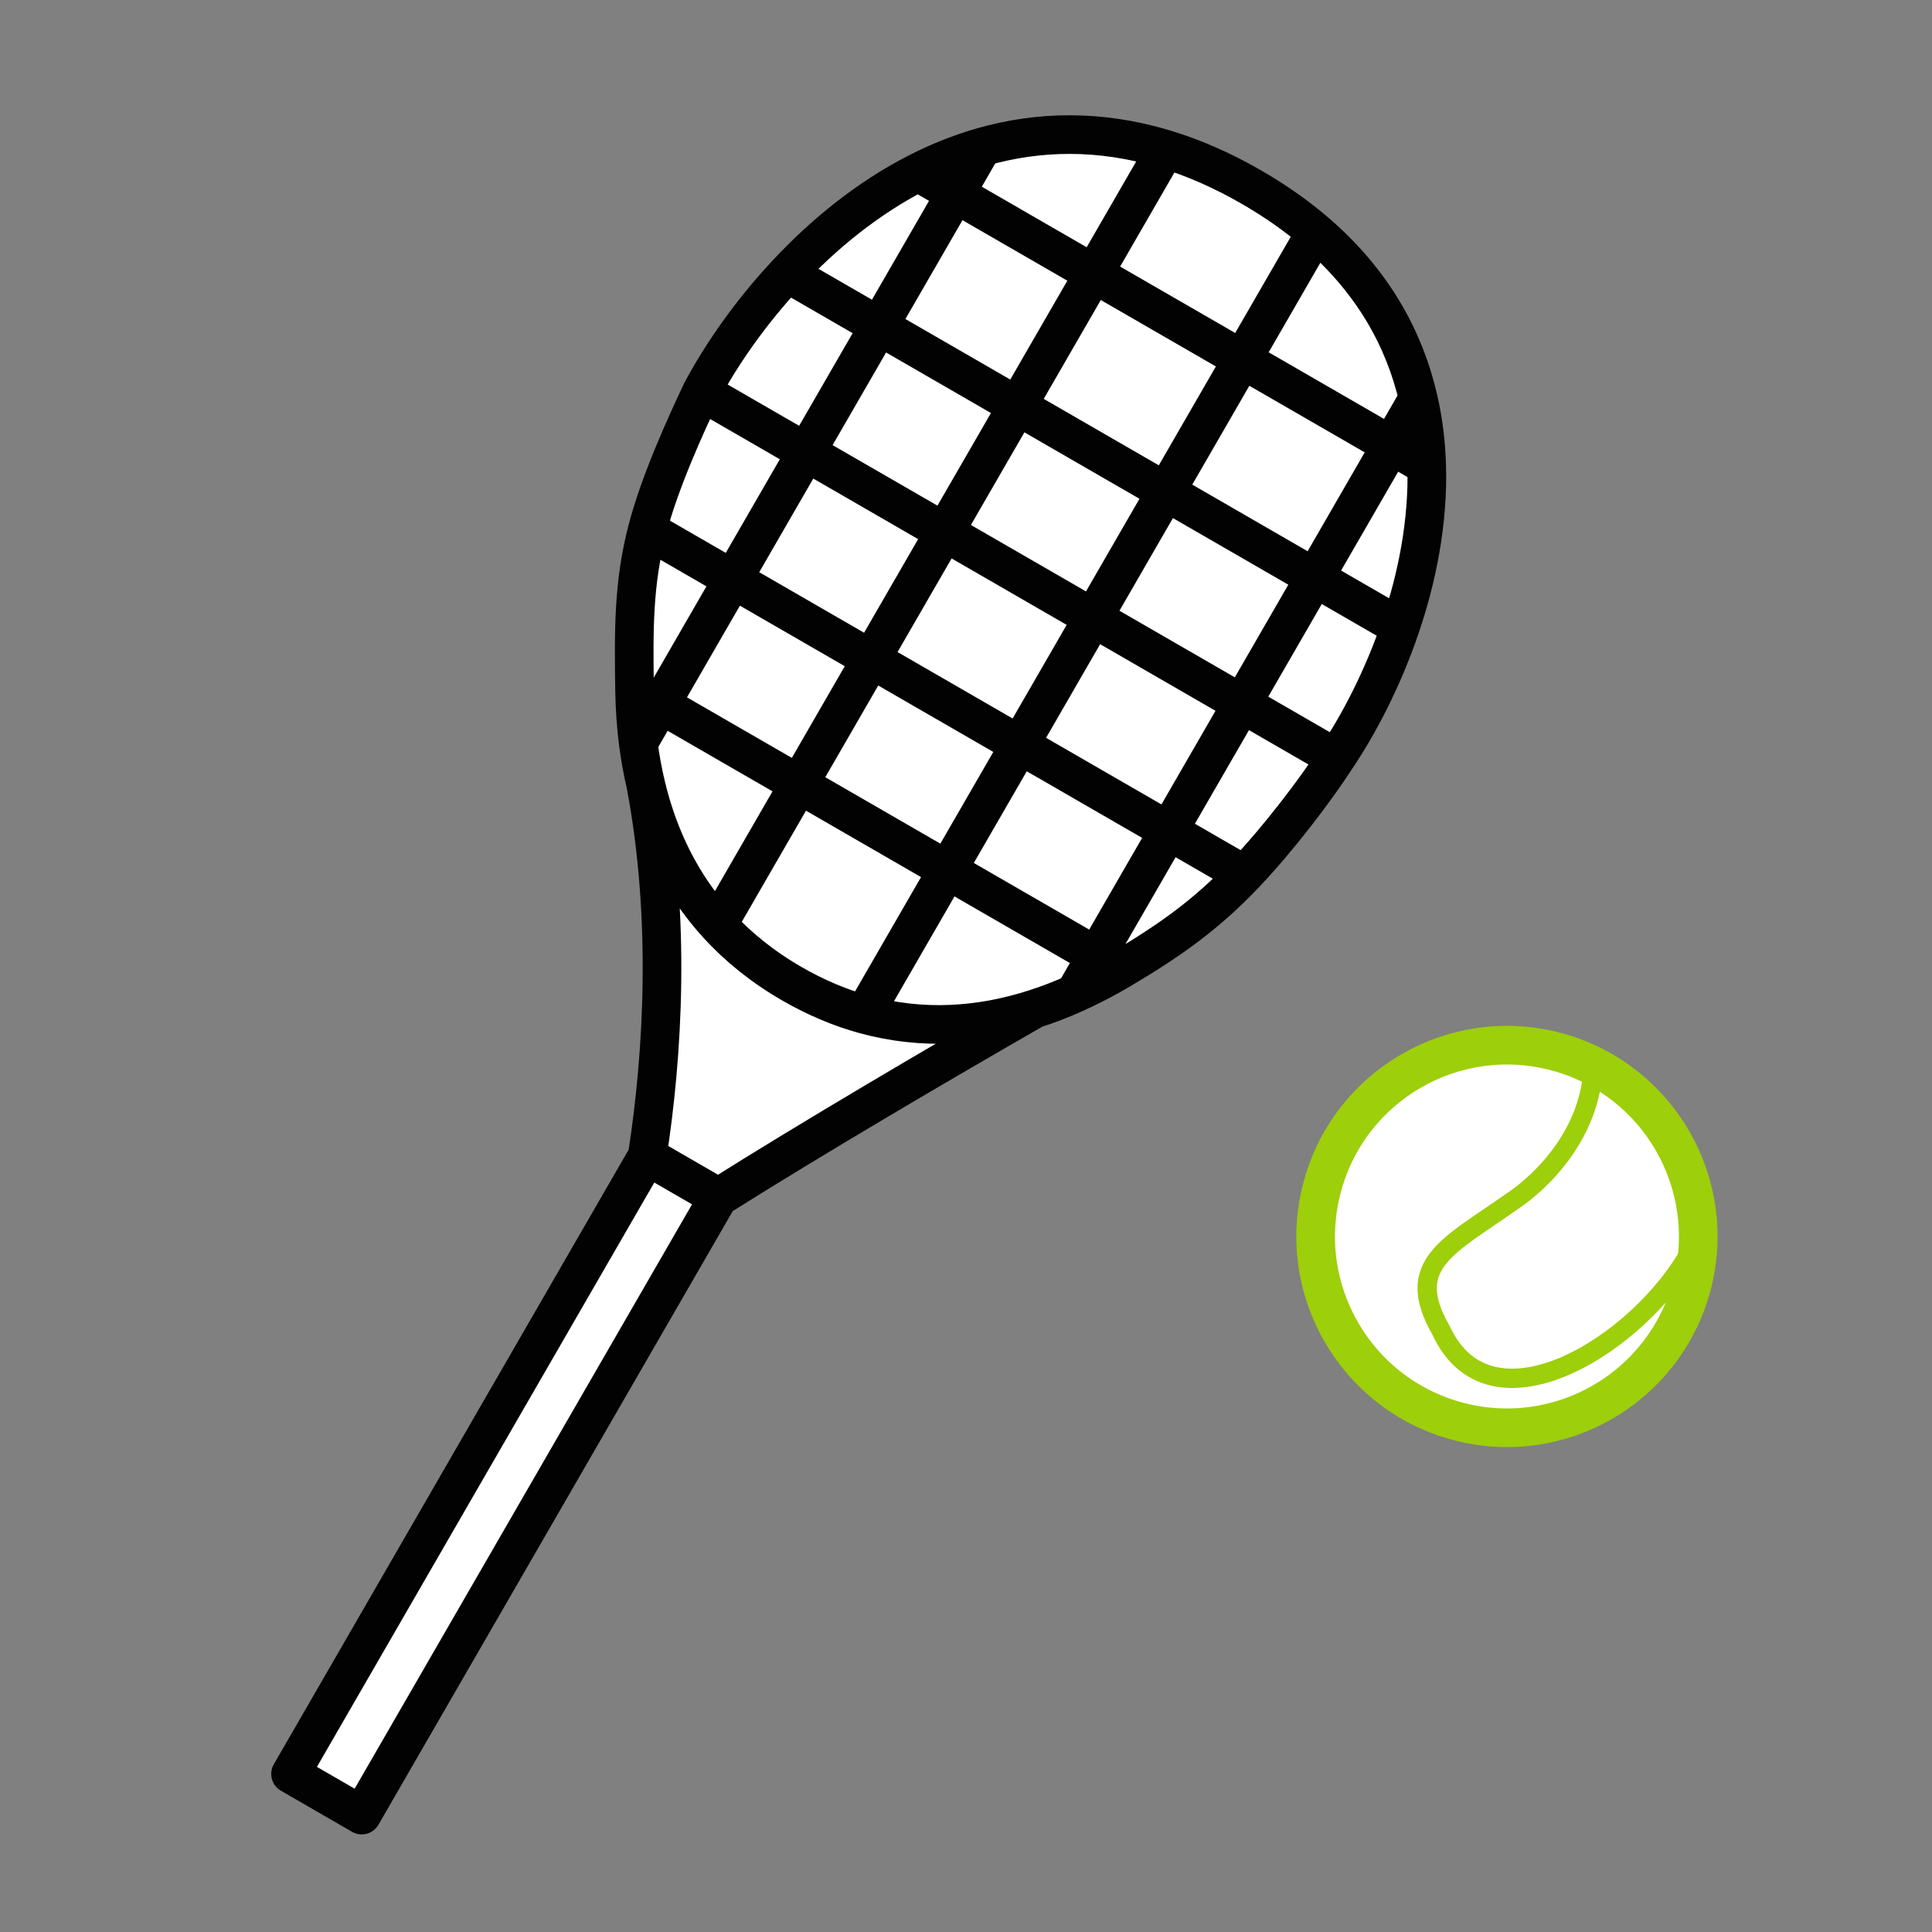
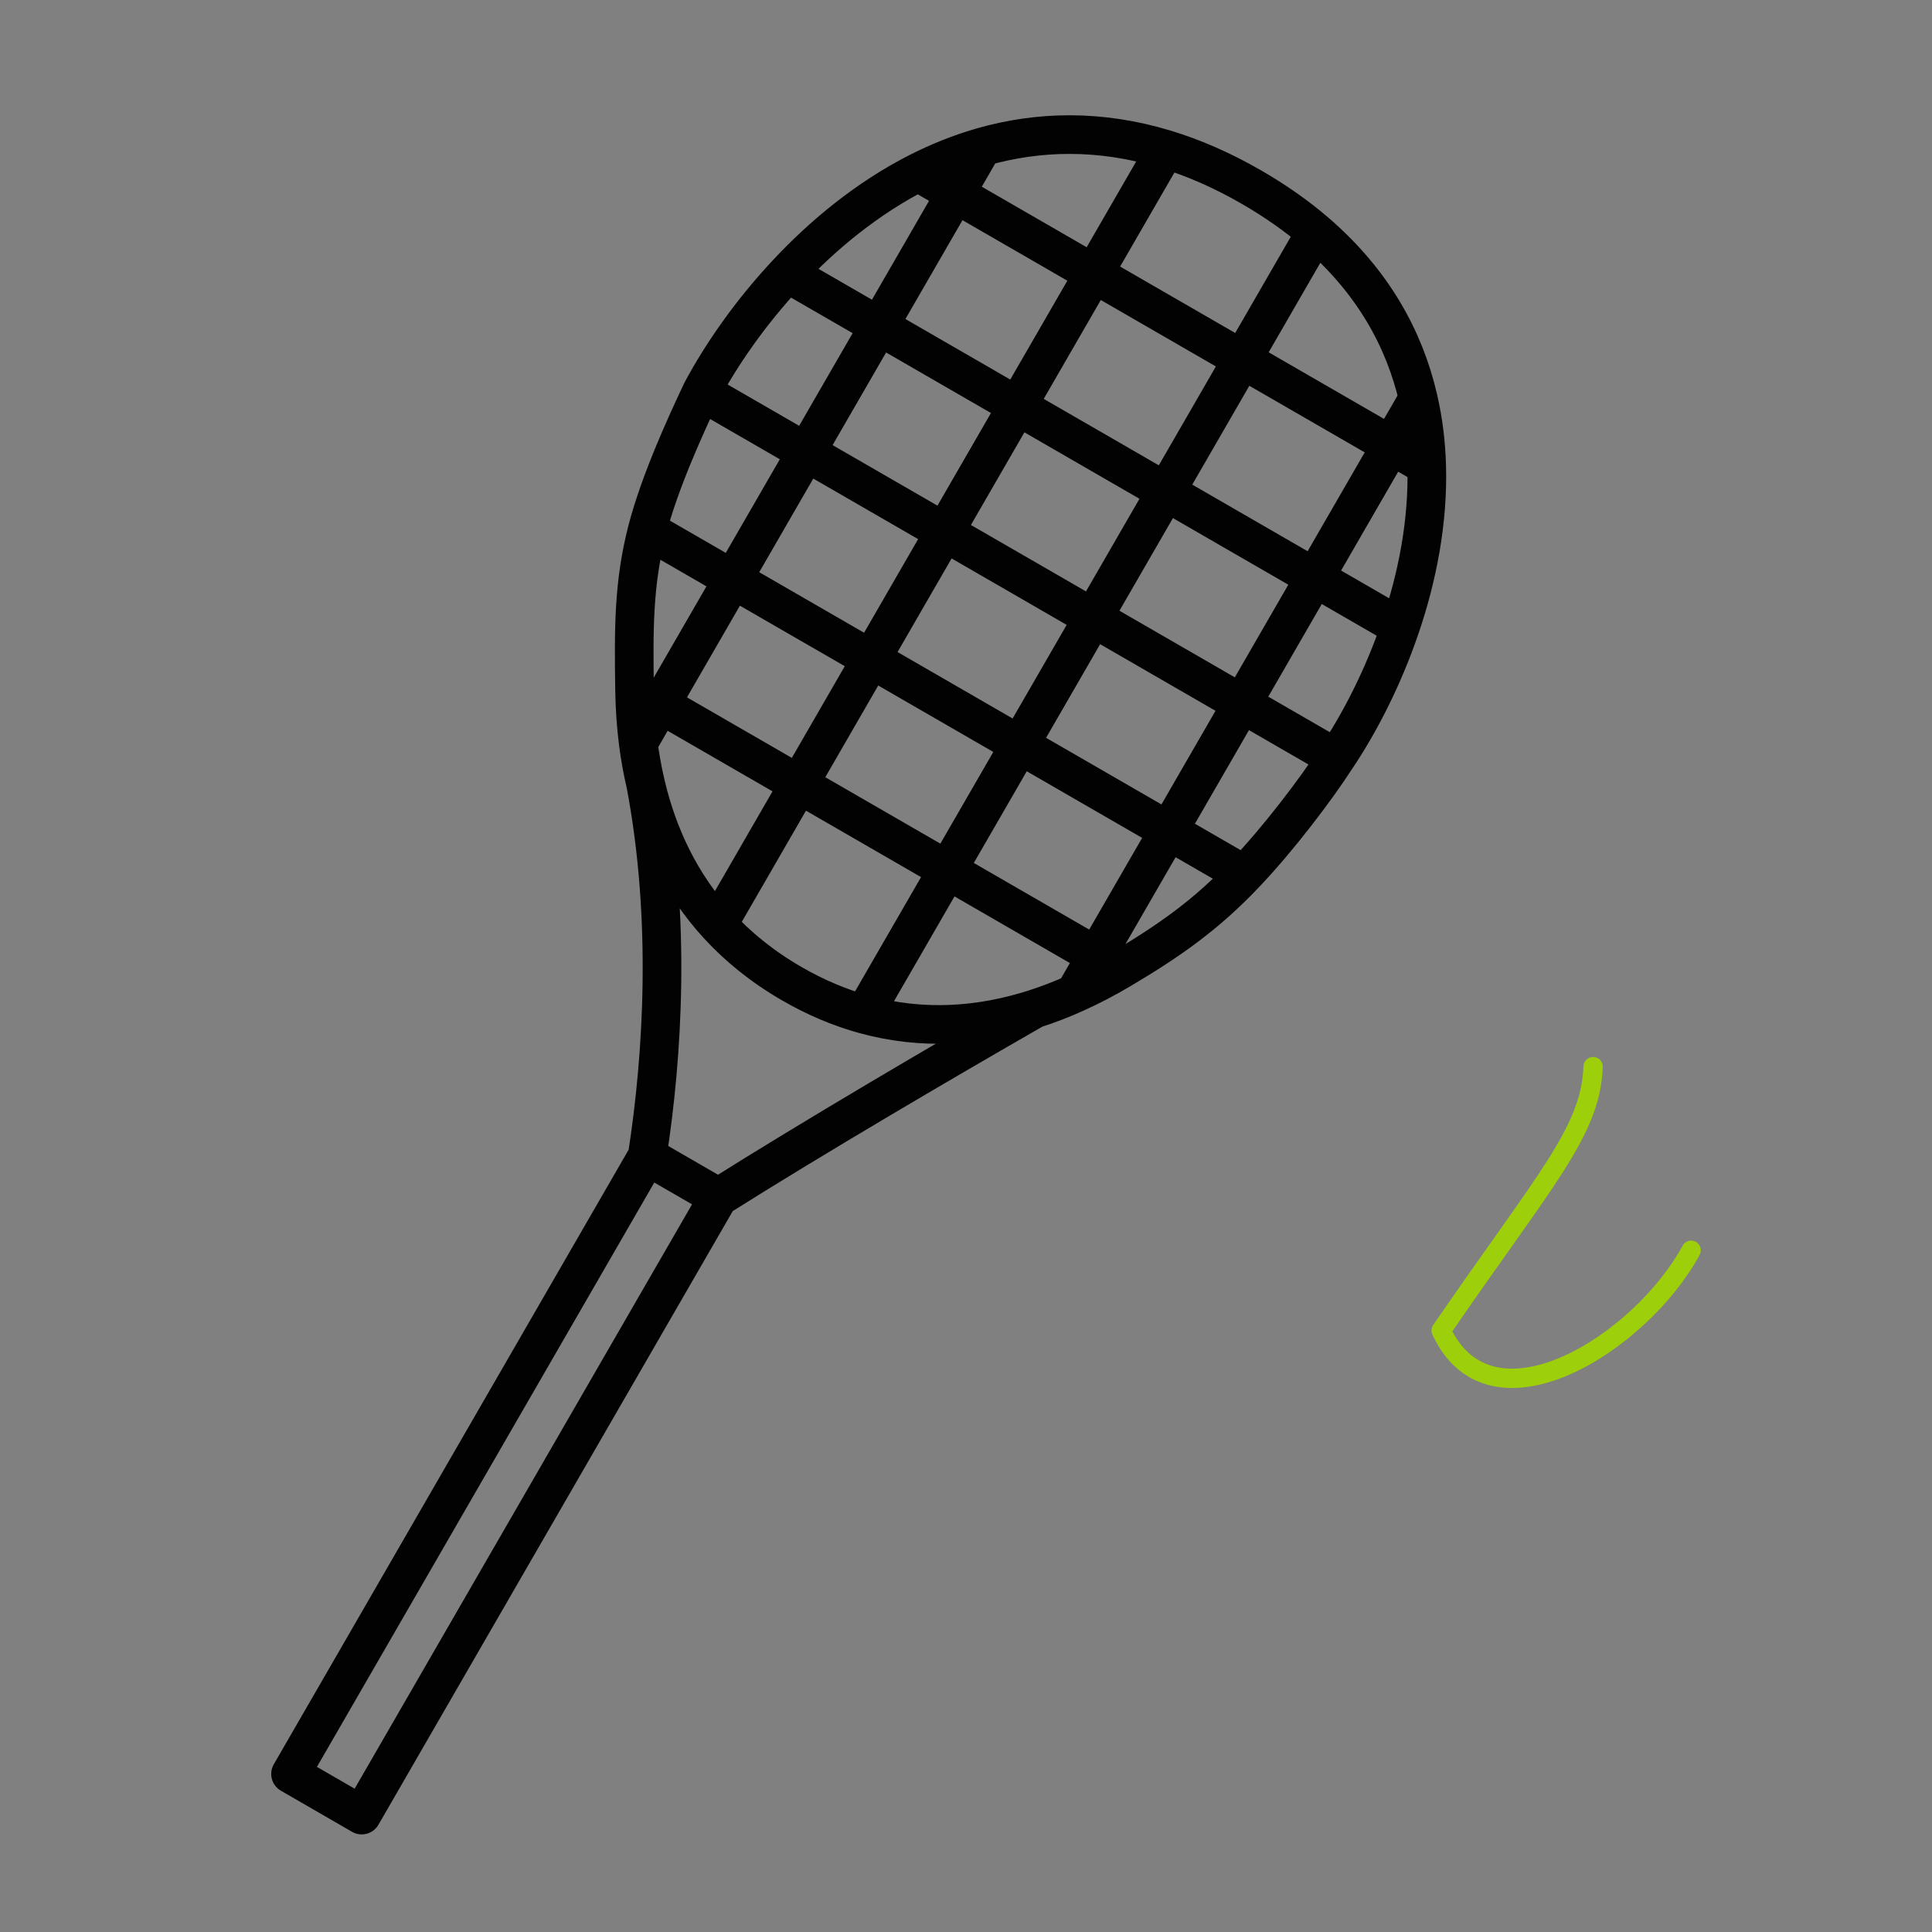
<svg xmlns="http://www.w3.org/2000/svg" width="50" height="50" viewBox="0 0 50 50" fill="none">
  <rect x="0" y="0" width="50" height="50" fill="#808080" stroke="none" />
-   <path d="M16.75 29.921C17.157 27.31 17.369 23.782 16.712 20.303C16.629 19.951 16.565 19.592 16.518 19.231C16.459 18.771 16.429 18.306 16.422 17.841C16.4 16.299 16.391 15.098 16.751 13.713C17.076 12.465 17.747 11.002 18.155 10.138C18.648 9.211 19.401 8.107 20.374 7.068C21.311 6.067 22.453 5.126 23.763 4.459C24.291 4.191 24.846 3.967 25.427 3.801C26.863 3.392 28.454 3.342 30.164 3.863C30.887 4.083 31.63 4.405 32.392 4.845C33.02 5.208 33.57 5.598 34.05 6.01C35.533 7.285 36.346 8.774 36.702 10.311C36.837 10.889 36.906 11.474 36.923 12.056C36.964 13.504 36.678 14.939 36.24 16.228C35.785 17.566 35.166 18.747 34.578 19.62C34.061 20.421 33.086 21.709 32.203 22.634C31.223 23.662 30.299 24.324 28.991 25.098C28.609 25.324 28.215 25.53 27.811 25.711C27.471 25.864 27.124 25.998 26.771 26.111C24.408 27.465 21.03 29.448 18.593 30.985L9.361 46.974L7.519 45.91L16.75 29.921Z" fill="white" />
  <path d="M34.578 19.62C34.061 20.421 33.086 21.709 32.203 22.634M34.578 19.62L18.155 10.138M34.578 19.62C35.166 18.747 35.785 17.566 36.24 16.228M18.155 10.138C17.747 11.002 17.076 12.465 16.751 13.713M18.155 10.138C18.648 9.211 19.401 8.107 20.374 7.068M16.712 20.303C17.369 23.782 17.157 27.31 16.75 29.921M16.712 20.303C17.025 21.629 17.611 22.878 18.576 23.934M16.712 20.303C16.629 19.951 16.565 19.592 16.518 19.231M26.771 26.111C24.408 27.465 21.03 29.448 18.593 30.985M26.771 26.111C25.374 26.558 23.885 26.671 22.363 26.251M26.771 26.111C27.124 25.998 27.471 25.864 27.811 25.711M16.75 29.921L18.593 30.985M16.75 29.921L7.519 45.91L9.361 46.974L18.593 30.985M16.422 17.841L28.991 25.098M16.422 17.841C16.4 16.299 16.391 15.098 16.751 13.713M16.422 17.841C16.429 18.306 16.459 18.771 16.518 19.231M28.991 25.098C30.299 24.324 31.223 23.662 32.203 22.634M28.991 25.098C28.609 25.324 28.215 25.53 27.811 25.711M16.751 13.713L24.477 18.173L32.203 22.634M20.374 7.068L36.24 16.228M20.374 7.068C21.311 6.067 22.453 5.126 23.763 4.459M36.24 16.228C36.678 14.939 36.964 13.504 36.923 12.056M23.763 4.459L36.923 12.056M23.763 4.459C24.291 4.191 24.846 3.967 25.427 3.801M36.923 12.056C36.906 11.474 36.837 10.889 36.702 10.311M30.164 3.863C30.887 4.083 31.63 4.405 32.392 4.845C33.02 5.208 33.57 5.598 34.05 6.01M30.164 3.863C28.454 3.342 26.863 3.392 25.427 3.801M30.164 3.863L24.37 13.898L18.576 23.934M18.576 23.934C19.099 24.505 19.731 25.019 20.492 25.458C21.118 25.82 21.744 26.08 22.363 26.251M34.05 6.01L22.363 26.251M34.05 6.01C35.533 7.285 36.346 8.774 36.702 10.311M36.702 10.311L27.811 25.711M25.427 3.801L16.518 19.231" stroke="#020202" stroke-linecap="round" stroke-linejoin="round" />
-   <path d="M37.719 36.781C35.078 36.074 33.511 33.359 34.219 30.719C34.926 28.078 37.64 26.512 40.281 27.219C42.921 27.927 44.488 30.641 43.781 33.281C43.073 35.922 40.359 37.489 37.719 36.781Z" fill="white" stroke="#9DCF0A" stroke-linecap="round" stroke-linejoin="round" />
-   <path d="M43.766 32.357C42.463 34.768 38.582 37.216 37.297 34.434C36.309 32.725 37.487 32.252 39.107 31.109C39.958 30.549 41.17 29.297 41.229 27.605" stroke="#9DCF0A" stroke-width="0.5" stroke-linecap="round" stroke-linejoin="round" />
+   <path d="M43.766 32.357C42.463 34.768 38.582 37.216 37.297 34.434C39.958 30.549 41.17 29.297 41.229 27.605" stroke="#9DCF0A" stroke-width="0.5" stroke-linecap="round" stroke-linejoin="round" />
</svg>